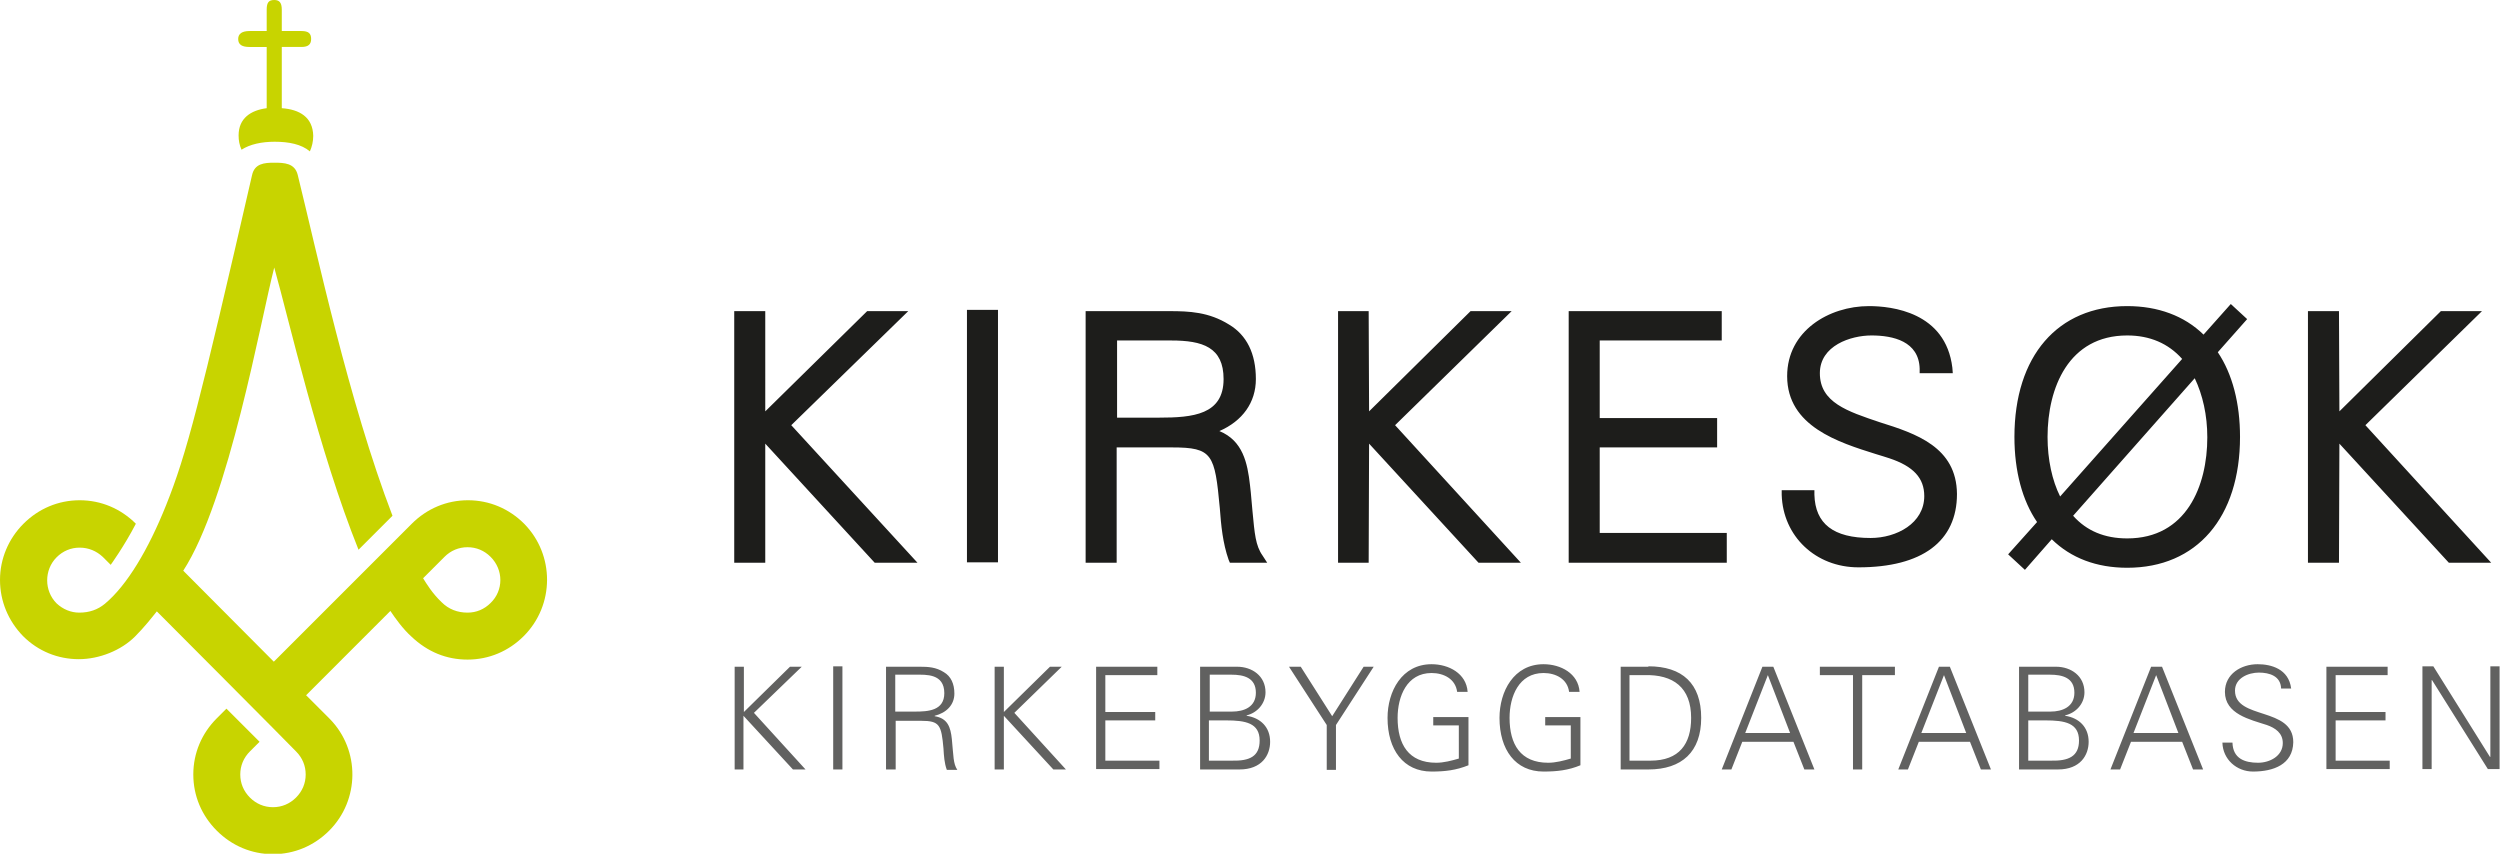
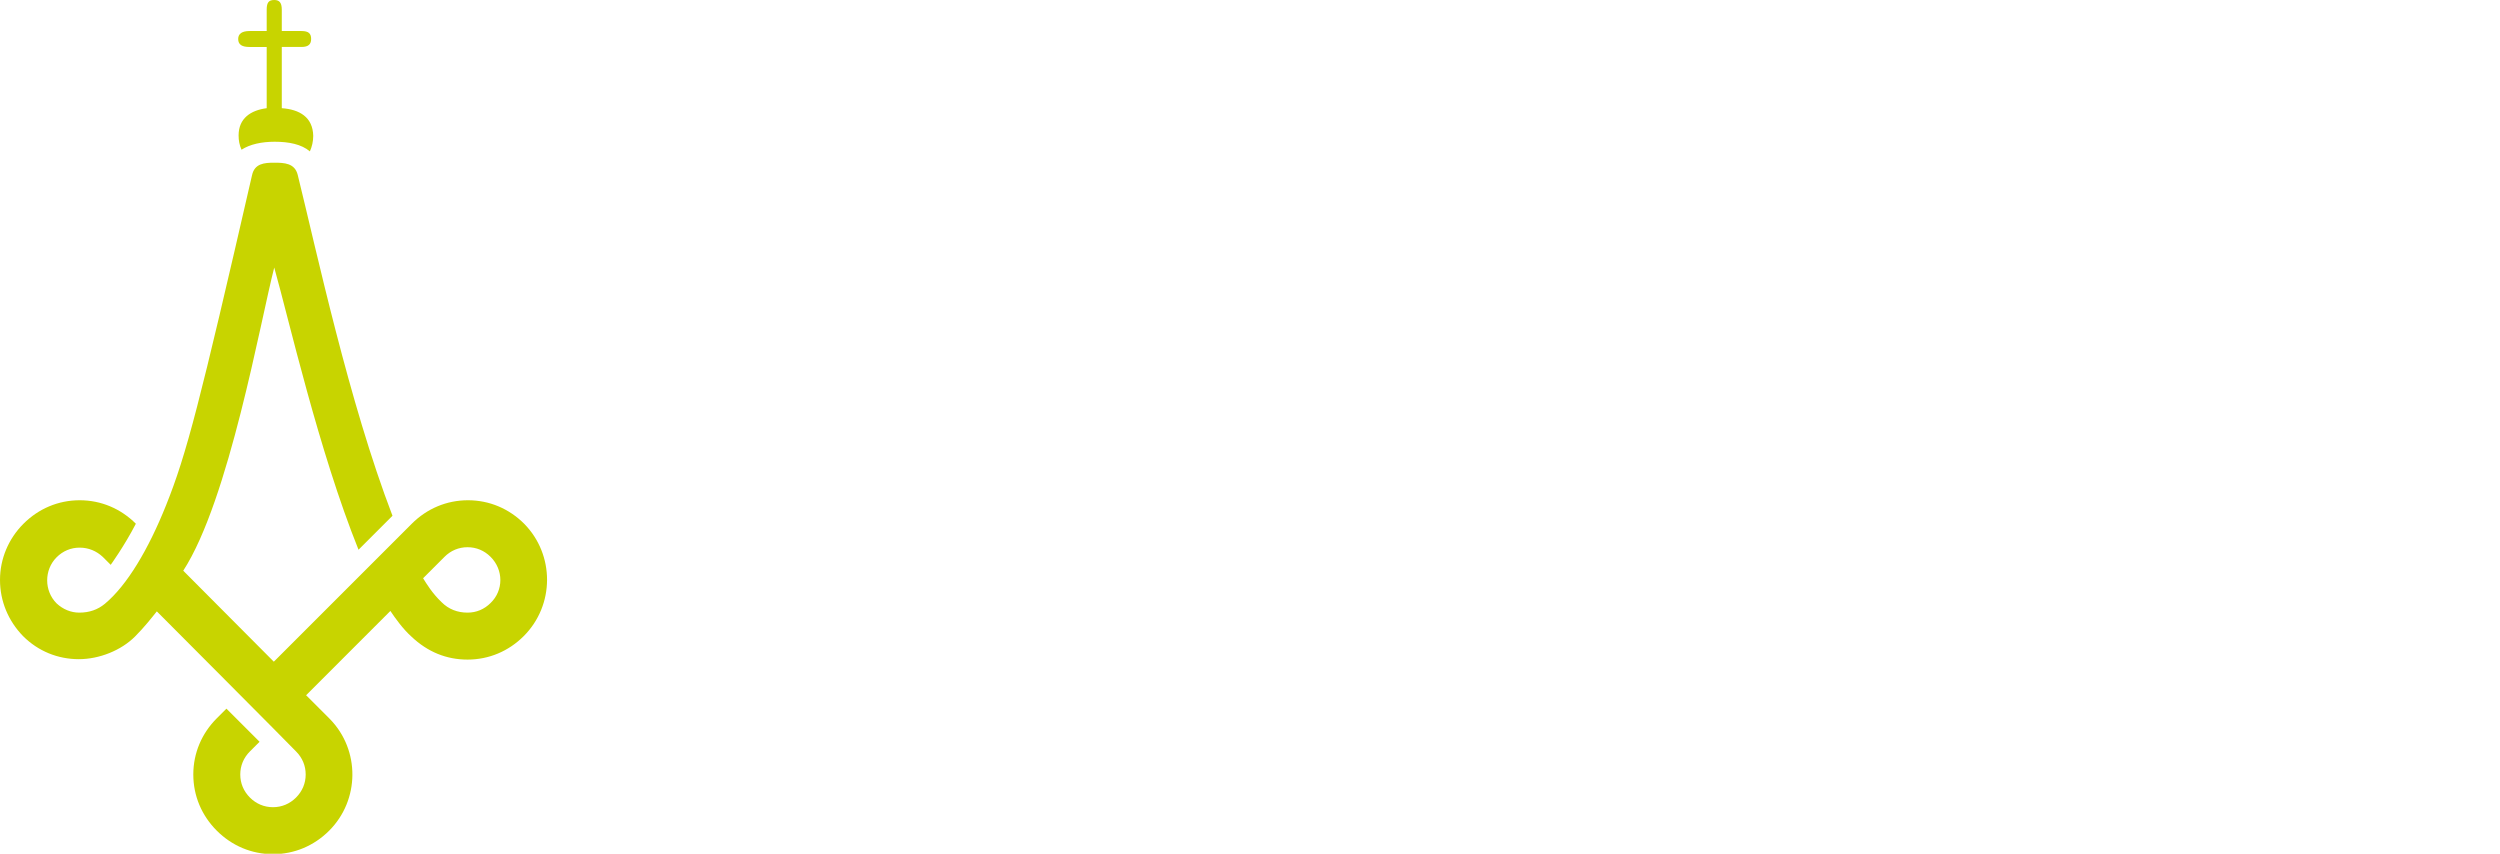
<svg xmlns="http://www.w3.org/2000/svg" id="Layer_1" viewBox="0 0 596.2 203.6">
  <style>
    .st0{fill:#C8D400;} .st1{fill:#1D1D1B;} .st2{fill:#616160;}
  </style>
  <path class="st0" d="M67.2 25.8V11.2h4.7c1.7 0 2.3-.7 2.3-1.9 0-1.3-.6-1.9-2.3-1.9h-4.7V2.3c0-1.7-.6-2.3-1.8-2.3-1.3 0-1.8.6-1.8 2.3v5.1h-4.1c-1.7 0-2.7.6-2.7 1.9 0 1.4 1 1.9 2.7 1.9h4.1v14.6c-3.8.5-6.7 2.4-6.7 6.5 0 1.2.2 2.3.7 3.4 2-1.3 4.8-1.9 7.9-1.9 3.4 0 6.4.6 8.4 2.3.5-1.1.8-2.4.8-3.7-.1-4.5-3.3-6.3-7.5-6.6zM125 124.9c-3.6-3.6-8.3-5.6-13.4-5.6s-9.8 2-13.4 5.6l-32.9 32.9-21.6-21.7c10.9-16.8 18.4-59.5 21.7-72.3 3.5 12.4 10.6 43.7 20.1 67.3l8.1-8.1C83.2 95.9 75.5 59.9 71 41.7c-.7-2.8-3.2-2.9-5.6-2.9-2.4 0-4.7.2-5.3 3-12.5 54.4-15.6 66.5-20.5 78.7C35.4 131 30.3 139.6 25 144c-1.7 1.4-3.7 2.1-6.1 2.1-2 0-3.9-.8-5.4-2.2-3-3-3-8 0-11 1.5-1.5 3.4-2.3 5.5-2.3s4 .8 5.5 2.2l1.9 1.9s3.2-4.4 6-9.8c-3.6-3.6-8.3-5.6-13.4-5.6s-9.8 2-13.4 5.6C2 128.5 0 133.3 0 138.3c0 5.1 2 9.8 5.5 13.4 3.6 3.6 8.3 5.5 13.3 5.5 4.9 0 10.1-2.1 13.4-5.4 2.2-2.2 4-4.5 5.2-6 0 0 32.2 32.3 33.2 33.4 1.5 1.5 2.3 3.4 2.3 5.5s-.8 4-2.3 5.5c-1.5 1.5-3.4 2.3-5.5 2.3s-4-.8-5.5-2.3c-1.5-1.5-2.3-3.4-2.3-5.5s.8-4 2.3-5.5l2.3-2.3L54 169l-2.3 2.3c-3.6 3.6-5.6 8.3-5.6 13.4s2 9.8 5.6 13.4c3.6 3.6 8.3 5.6 13.4 5.6s9.8-2 13.4-5.6c7.3-7.3 7.4-19.2.2-26.6l-5.7-5.7 20.1-20.1c1.2 1.8 3 4.3 5 6.1 3.9 3.7 8.4 5.5 13.4 5.5 5.1 0 9.8-2 13.4-5.6 7.4-7.4 7.4-19.4.1-26.8zm-8 18.9c-1.5 1.5-3.4 2.3-5.5 2.3-2.4 0-4.5-.8-6.2-2.5-2.2-2.1-3.6-4.4-4.4-5.7l2.7-2.7 2.4-2.4c1.5-1.5 3.4-2.3 5.5-2.3s4 .8 5.5 2.3c3.1 3.1 3.1 8 0 11z" />
-   <path class="st1" d="M216.6 74.2h-9.8l-24.3 23.9V74.2h-7.4v60h7.4v-28.4l26.1 28.4h10.2l-30.1-32.8zM230.6 73.9h7.4v60.2h-7.4zM298.7 122c-.2-1.8-.3-3.9-.6-6.3-.6-5.3-1.7-10.6-7.3-12.9 5.5-2.4 8.7-6.8 8.7-12.4 0-6.1-2.2-10.5-6.4-13-4.8-3-9.5-3.2-14.2-3.2h-20v60h7.4v-27.5h13.2c9.7 0 10.2 1.6 11.4 14.5.3 4.1.7 8.3 2.1 12.3l.3.7h8.9l-1.1-1.7c-1.7-2.4-1.9-5.3-2.4-10.5zm-6.9-31.6c0 8.5-7.3 9.2-15.4 9.2h-10V81.2h12.9c7.5 0 12.5 1.6 12.5 9.2zM360.5 74.2h-9.8l-24.2 23.9-.1-23.9h-7.3v60h7.3l.1-28.4 26.1 28.4h10.1l-30-32.8zM381.5 106.7h28v-7h-28V81.2h29.1v-7h-36.5v60h37.7v-7.1h-30.3zM448.3 100.7C440.6 98.1 434 96 434 89c0-6.6 7.4-9 12.3-9 5.2 0 11.3 1.4 11.5 7.9V89h7.9l-.1-1.3C464 74.4 451.1 73 445.7 73c-9.5 0-19.5 5.9-19.5 16.7 0 12 12.3 15.8 21.2 18.6 1.1.3 2.2.7 3.2 1 5.7 1.9 8.3 4.7 8.3 9 0 6.5-6.6 10-12.8 10-8.9 0-13.2-3.4-13.4-10.3v-1.1h-7.8v1.1c.3 9.9 8.1 17.3 18.3 17.3 15.2 0 23.5-6.2 23.5-17.5-.1-11.2-9.8-14.4-18.4-17.1zM532 72.5l-6.5 7.3c-4.6-4.5-10.9-6.8-18.2-6.8-16.6 0-26.9 11.9-26.9 31.2 0 8.2 1.9 15.2 5.4 20.3l-6.9 7.7 4 3.7 6.4-7.3c4.6 4.5 10.7 6.8 18 6.8 16.6 0 26.9-12 26.9-31.2 0-8-1.8-15-5.3-20.2l7-7.9-3.9-3.6zM507.3 80c5.4 0 9.8 1.9 13.1 5.6l-29.1 32.8c-1.9-3.8-3-8.8-3-14.2 0-11.7 5-24.2 19-24.2zm0 48.4c-5.4 0-9.7-1.8-12.9-5.4l29-32.8c1.9 4 3 8.8 3 14.1 0 11.6-5 24.1-19.1 24.1zM564.1 101.4l27.8-27.2h-9.8l-24.2 23.9-.1-23.9h-7.4v60h7.4l.1-28.4 26.1 28.4h10.1z" />
  <g>
-     <path class="st2" d="M175.2 183.5V159h2.2v10.8l11-10.8h2.8l-11.4 11 12.3 13.5h-3l-11.8-12.8v12.8h-2.1zM198.7 183.5v-24.6h2.2v24.6h-2.2zM213.5 183.5h-2.2V159h8c2.1 0 3.9.1 5.8 1.3 1.7 1 2.5 2.8 2.5 5.1 0 2.7-1.9 4.6-4.7 5.3v.1c3.1.5 3.8 2.6 4.1 5.5.4 4 .3 5.8 1.3 7.3h-2.5c-.6-1.6-.7-3.4-.8-5.1-.5-5.6-.9-6.6-5.3-6.6h-6.1v11.6zm4.7-13.8c3.1 0 7-.2 7-4.4 0-4.7-4.4-4.4-6.8-4.4h-4.9v8.8h4.7zM237.2 183.5V159h2.2v10.8l11-10.8h2.8l-11.3 11 12.3 13.5h-3l-11.8-12.8v12.8h-2.2zM261.4 183.5V159H276v2h-12.4v8.8h11.9v2h-11.9v9.6h12.9v2h-15.1zM286.2 183.5V159h8.8c3.6 0 6.8 2.2 6.8 6.1 0 2.7-2 4.9-4.5 5.5v.1c3.3.5 5.6 2.7 5.6 6.2 0 3.2-2 6.6-7.3 6.6h-9.4zm7.6-13.8c2.9 0 5.7-1.1 5.7-4.5 0-3.6-2.9-4.3-5.8-4.3h-5.2v8.8h5.3zm-5.4 11.7h5.4c4.2.1 6.6-1 6.6-4.8 0-4.2-3.4-4.8-8-4.8h-4.1v9.6zM316.4 172.9l-9-13.9h2.8l7.5 11.8 7.5-11.8h2.4l-9 13.9v10.7h-2.2v-10.7zM350.2 171v11.5c-3 1.2-5.6 1.5-8.8 1.5-6.7 0-10.5-5.2-10.5-12.8 0-6.3 3.4-12.8 10.5-12.8 4.1 0 8.3 2.2 8.6 6.6h-2.5c-.4-3.1-3.2-4.5-6.1-4.5-5.9 0-8.1 5.6-8.1 10.7 0 6.3 2.6 10.7 9.2 10.7 1.8 0 3.7-.5 5.4-1V173h-6.1v-2h8.4zM376.9 171v11.5c-2.9 1.2-5.6 1.5-8.8 1.5-6.7 0-10.5-5.2-10.5-12.8 0-6.3 3.4-12.8 10.5-12.8 4.1 0 8.3 2.2 8.6 6.6h-2.5c-.4-3.1-3.2-4.5-6.1-4.5-5.9 0-8.1 5.6-8.1 10.7 0 6.3 2.6 10.7 9.2 10.7 1.8 0 3.7-.5 5.4-1V173h-6.1v-2h8.4zM393.1 158.9c8.1 0 12.6 4.1 12.6 12.3 0 8.1-4.6 12.3-12.6 12.3h-6.6V159h6.6zm.5 22.5c6.9 0 9.7-4 9.7-10.2 0-7.2-4.2-10.4-11.2-10.2h-3.5v20.4h5zM410.6 183.5l9.7-24.5h2.6l9.8 24.5h-2.4l-2.6-6.6h-12.2l-2.6 6.6h-2.3zm16.3-8.7l-5.3-13.8-5.4 13.8h10.7zM441.9 161H434v-2h17.9v2h-7.8v22.5h-2.2V161zM452.7 183.5l9.7-24.5h2.6l9.8 24.5h-2.4l-2.6-6.6h-12.2l-2.6 6.6h-2.3zm16.2-8.7l-5.3-13.8-5.4 13.8h10.7zM481.5 183.5V159h8.8c3.6 0 6.8 2.2 6.8 6.1 0 2.7-2 4.9-4.6 5.5v.1c3.3.5 5.6 2.7 5.6 6.2 0 3.2-2 6.6-7.3 6.6h-9.3zm7.5-13.8c2.8 0 5.7-1.1 5.7-4.5 0-3.6-2.9-4.3-5.8-4.3h-5.2v8.8h5.3zm-5.3 11.7h5.4c4.2.1 6.7-1 6.7-4.8 0-4.2-3.4-4.8-8-4.8h-4.1v9.6zM503.3 183.5L513 159h2.6l9.8 24.5H523l-2.6-6.6h-12.2l-2.6 6.6h-2.3zm16.2-8.7l-5.3-13.8-5.4 13.8h10.7zM537.3 184c-3.9 0-7.2-2.9-7.3-6.9h2.4c.1 3.8 2.9 4.8 6.1 4.8 2.8 0 5.9-1.6 5.9-4.7 0-2.4-1.8-3.6-3.8-4.3-4-1.3-10-2.6-10-7.9 0-4.3 3.9-6.6 7.8-6.6 3.2 0 7.4 1.1 8 5.8H544c-.1-3-2.8-3.8-5.3-3.8s-5.7 1.3-5.7 4.3c0 7 13.9 3.8 13.9 12.3-.1 5.3-4.7 7-9.6 7zM554.8 183.5V159h14.6v2H557v8.8h11.9v2H557v9.6h12.9v2h-15.1zM577.8 158.9h2.5l13.5 21.6h.1v-21.6h2.2v24.5h-2.8L580 162.2h-.1v21.2h-2.2v-24.5z" />
-   </g>
+     </g>
</svg>